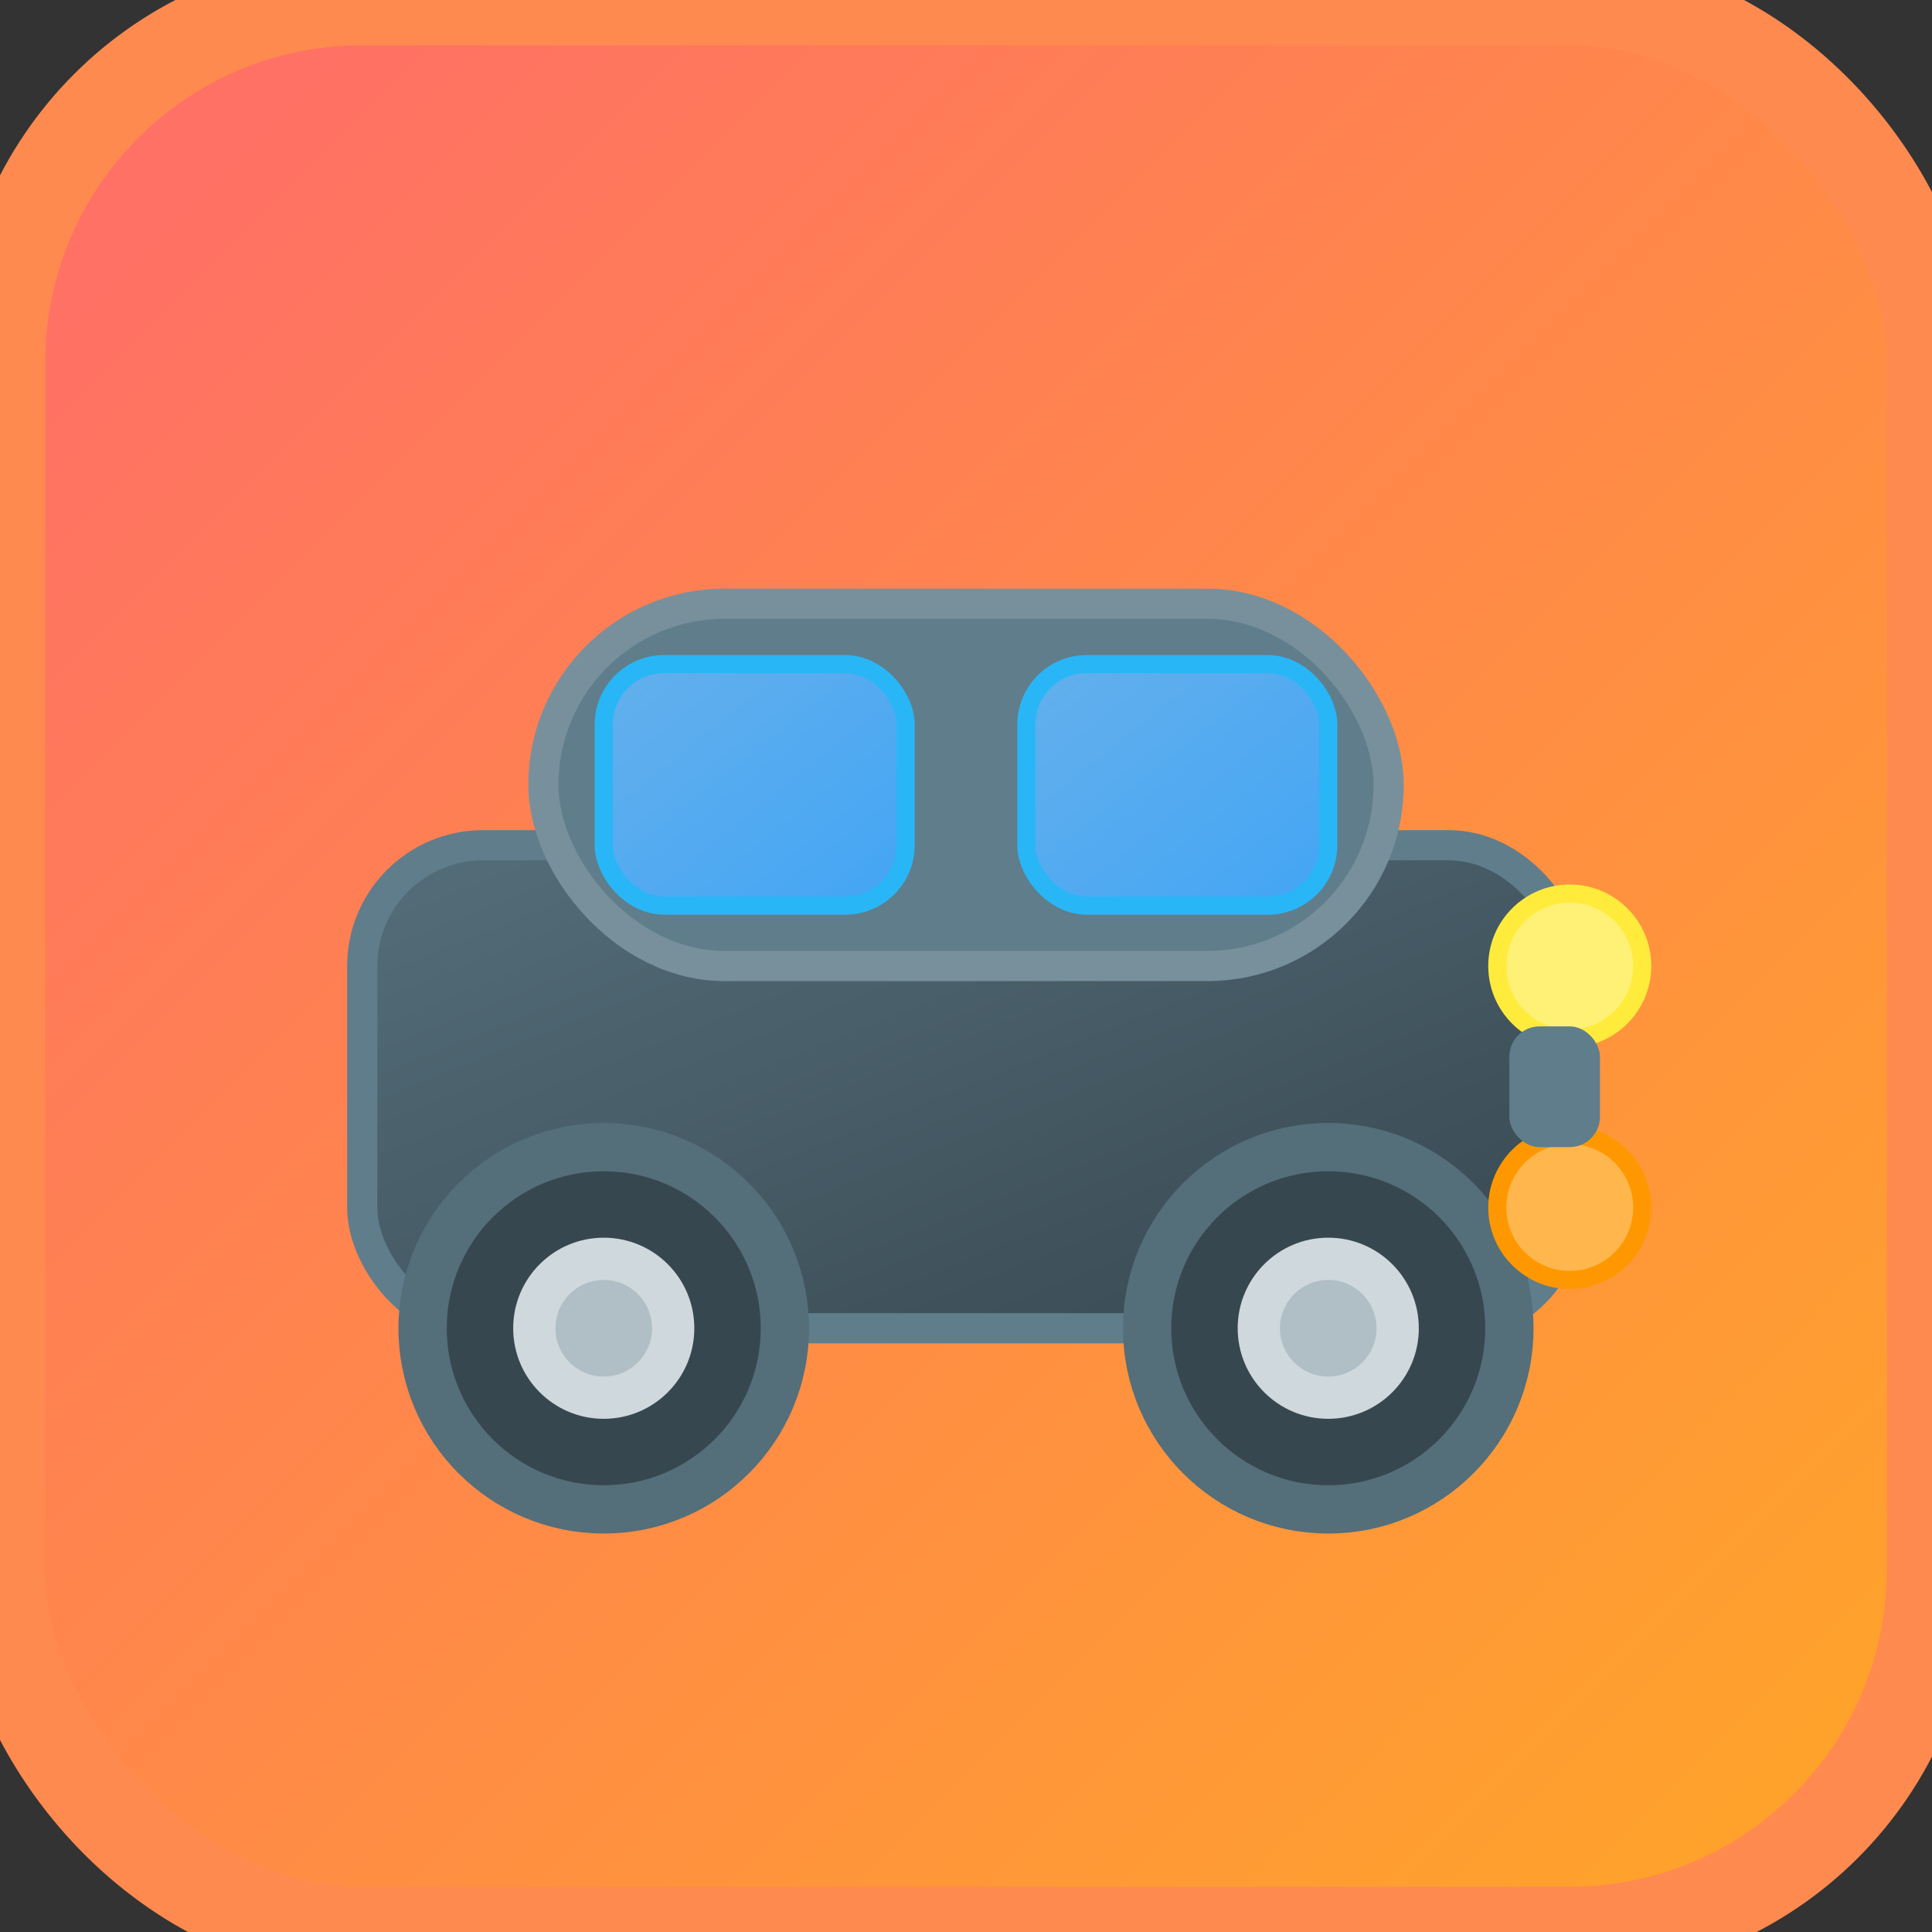
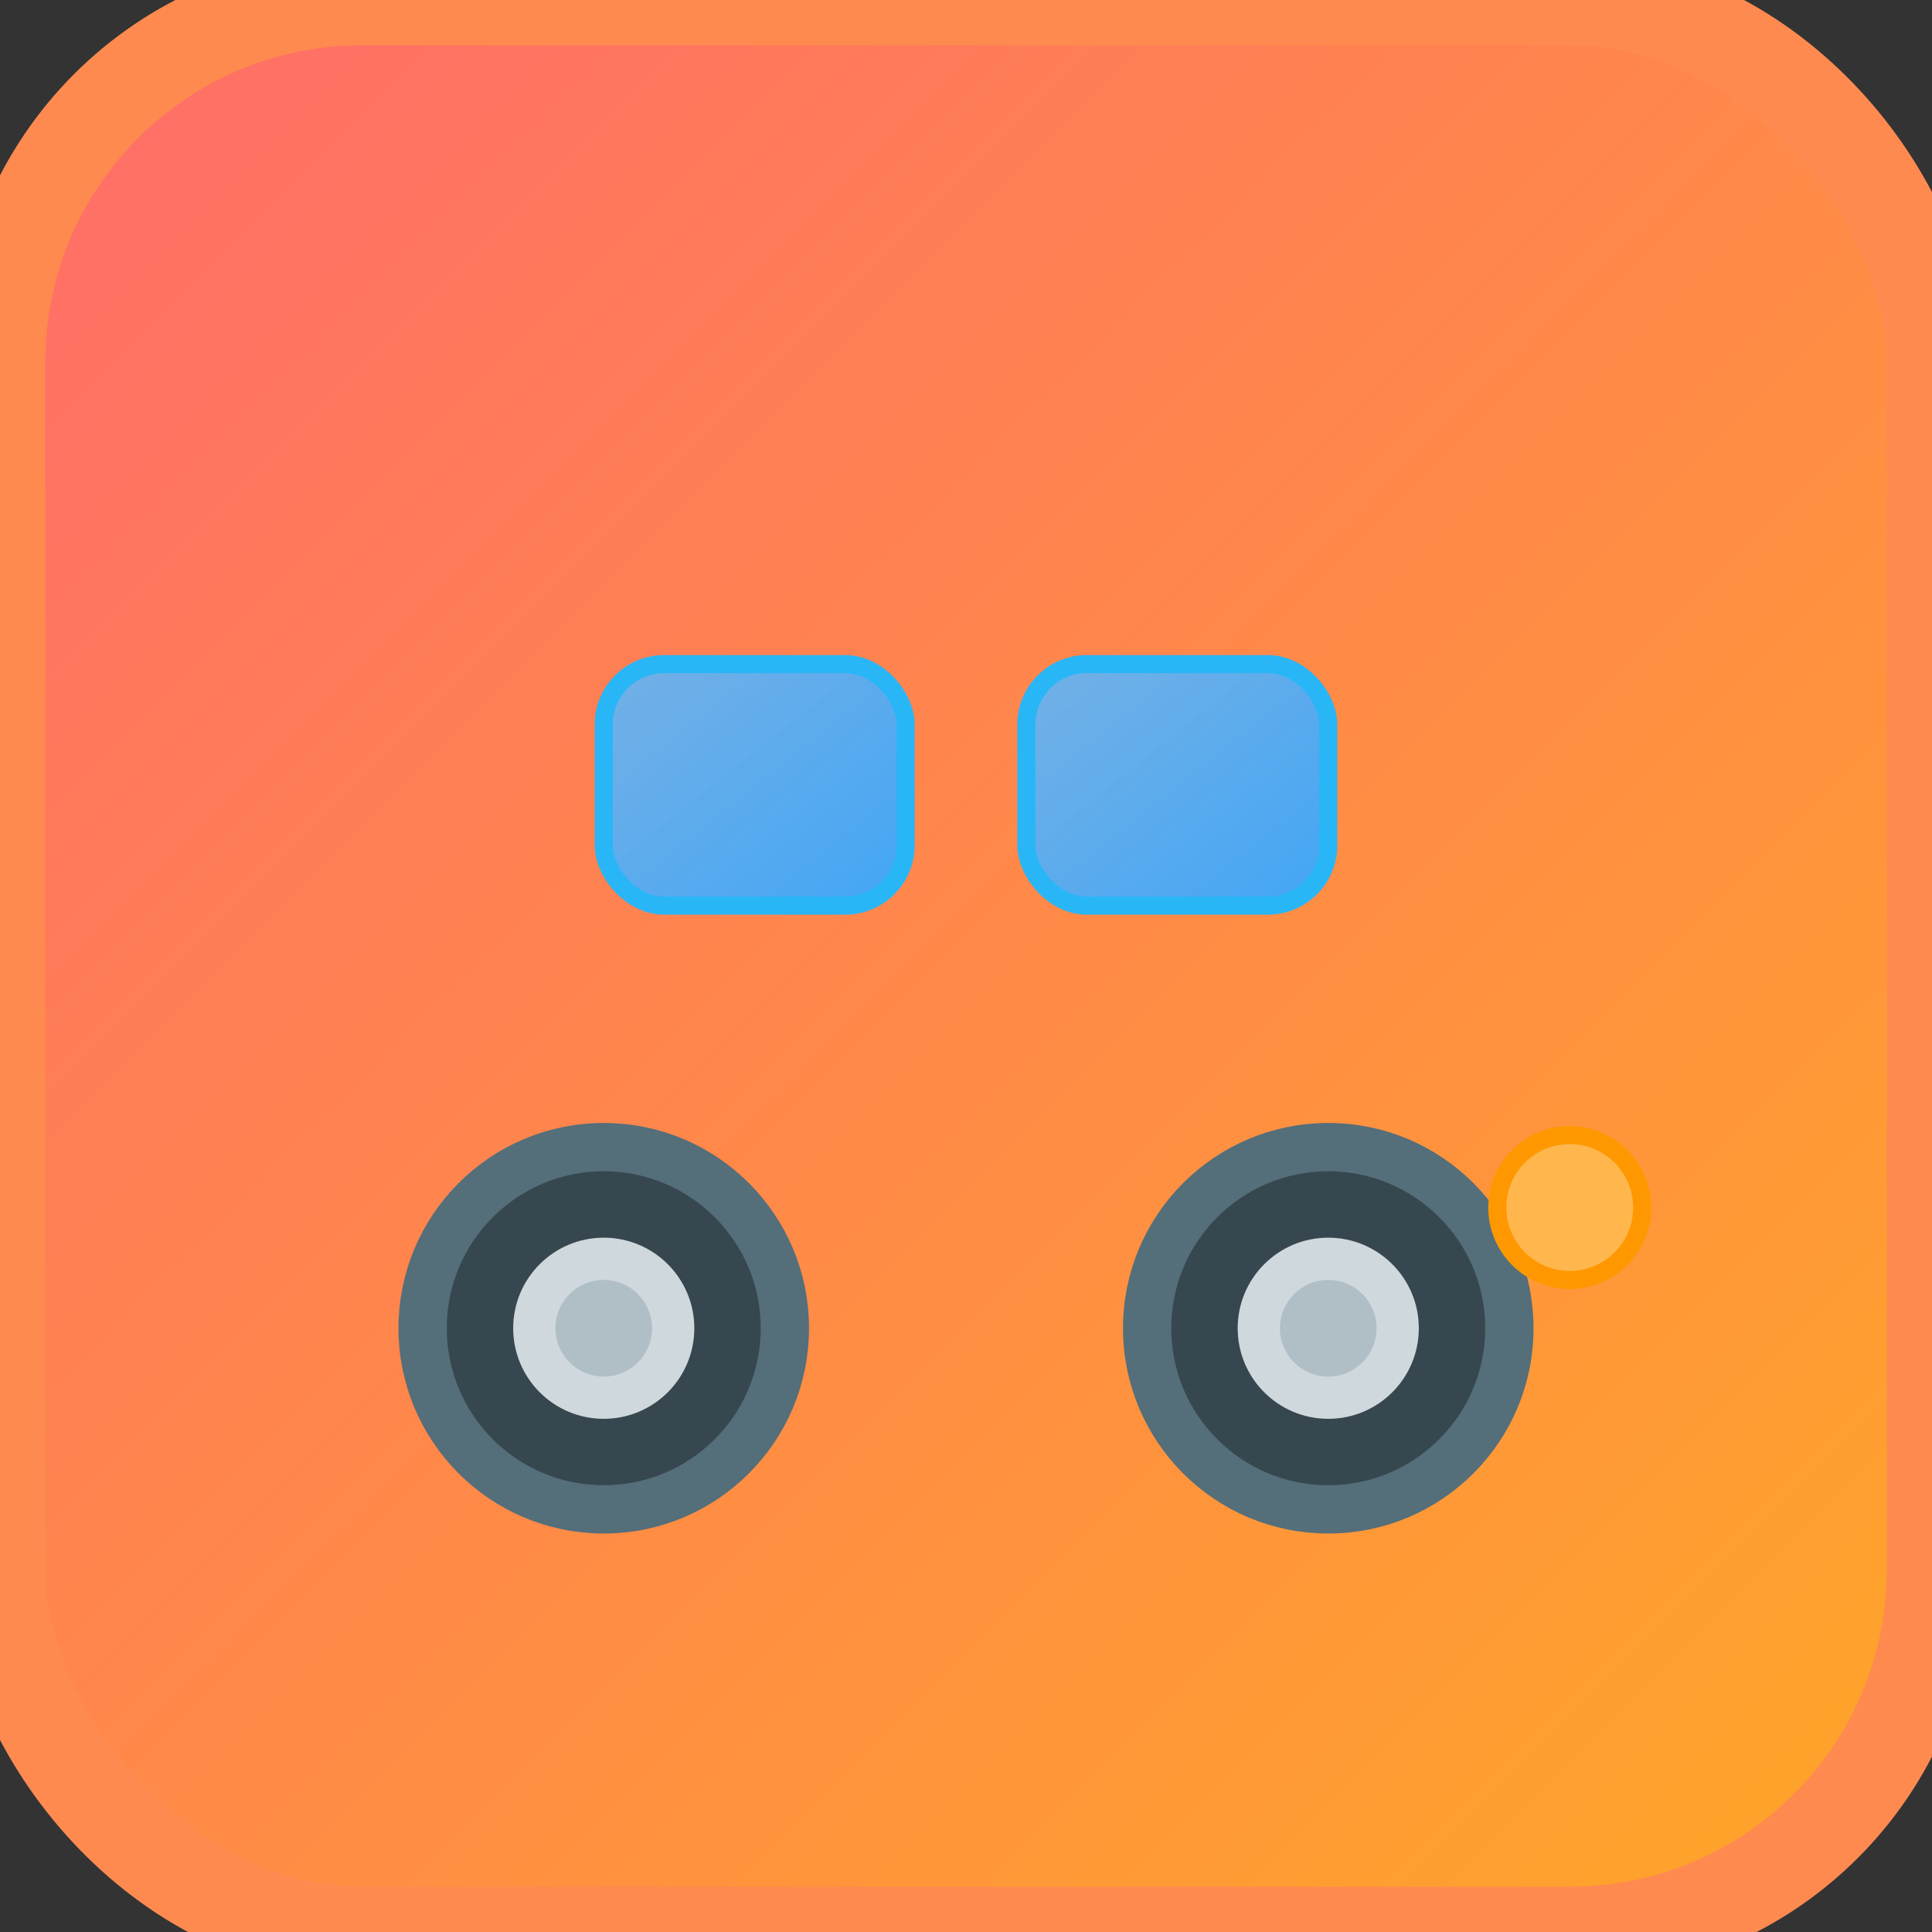
<svg xmlns="http://www.w3.org/2000/svg" viewBox="0 0 32 32" width="32" height="32">
  <rect x="0" y="0" width="32" height="32" fill="#333333" stroke="none" />
  <defs>
    <linearGradient id="carGradient" x1="0%" y1="0%" x2="100%" y2="100%">
      <stop offset="0%" style="stop-color:#ff6b6b;stop-opacity:1" />
      <stop offset="100%" style="stop-color:#ffa726;stop-opacity:1" />
    </linearGradient>
    <linearGradient id="windowGradient" x1="0%" y1="0%" x2="100%" y2="100%">
      <stop offset="0%" style="stop-color:#64b5f6;stop-opacity:0.9" />
      <stop offset="100%" style="stop-color:#42a5f5;stop-opacity:1" />
    </linearGradient>
    <linearGradient id="carBodyGradient" x1="0%" y1="0%" x2="100%" y2="100%">
      <stop offset="0%" style="stop-color:#546e7a;stop-opacity:1" />
      <stop offset="100%" style="stop-color:#37474f;stop-opacity:1" />
    </linearGradient>
  </defs>
  <rect x="0" y="0" width="32" height="32" rx="6" ry="6" fill="url(#carGradient)" stroke="#ff8a50" stroke-width="1.5" />
-   <rect x="6" y="14" width="20" height="8" rx="2" ry="2" fill="url(#carBodyGradient)" stroke="#607d8b" stroke-width="0.5" />
-   <rect x="9" y="10" width="14" height="6" rx="3" ry="3" fill="#607d8b" stroke="#78909c" stroke-width="0.5" />
  <rect x="10" y="11" width="5" height="4" rx="1" ry="1" fill="url(#windowGradient)" stroke="#29b6f6" stroke-width="0.3" />
  <rect x="17" y="11" width="5" height="4" rx="1" ry="1" fill="url(#windowGradient)" stroke="#29b6f6" stroke-width="0.3" />
  <circle cx="10" cy="22" r="3" fill="#37474f" stroke="#546e7a" stroke-width="0.8" />
  <circle cx="22" cy="22" r="3" fill="#37474f" stroke="#546e7a" stroke-width="0.8" />
  <circle cx="10" cy="22" r="1.5" fill="#cfd8dc" />
  <circle cx="22" cy="22" r="1.5" fill="#cfd8dc" />
  <circle cx="10" cy="22" r="0.8" fill="#b0bec5" />
  <circle cx="22" cy="22" r="0.8" fill="#b0bec5" />
-   <circle cx="26" cy="16" r="1.2" fill="#fff176" stroke="#ffeb3b" stroke-width="0.3" />
  <circle cx="26" cy="20" r="1.2" fill="#ffb74d" stroke="#ff9800" stroke-width="0.3" />
-   <rect x="25" y="17" width="1.5" height="2" rx="0.5" fill="#607d8b" />
</svg>